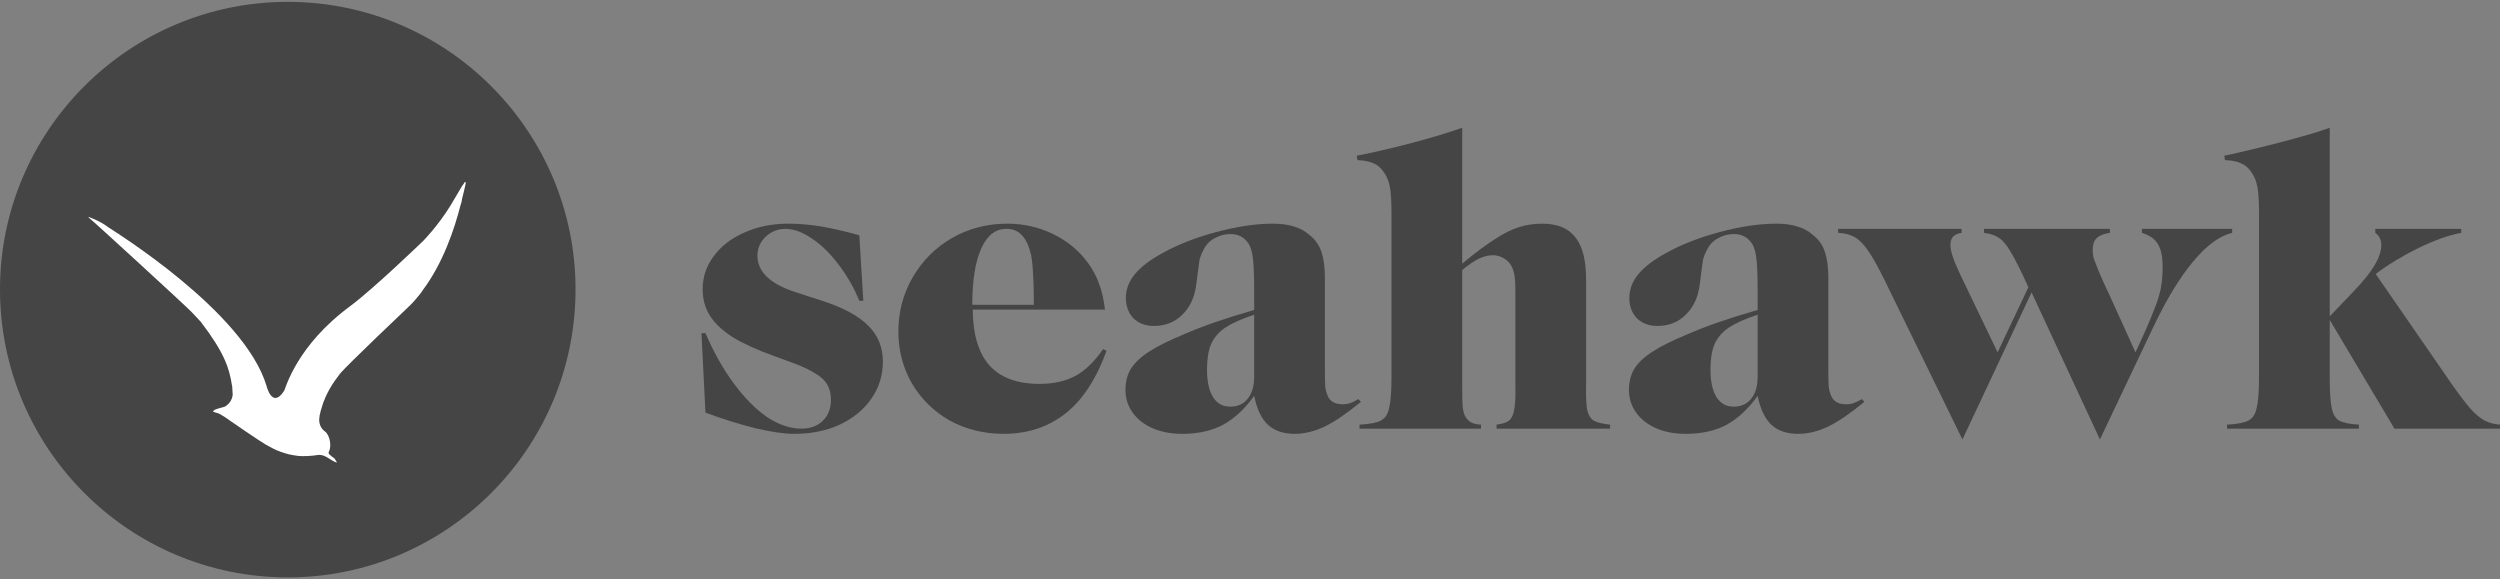
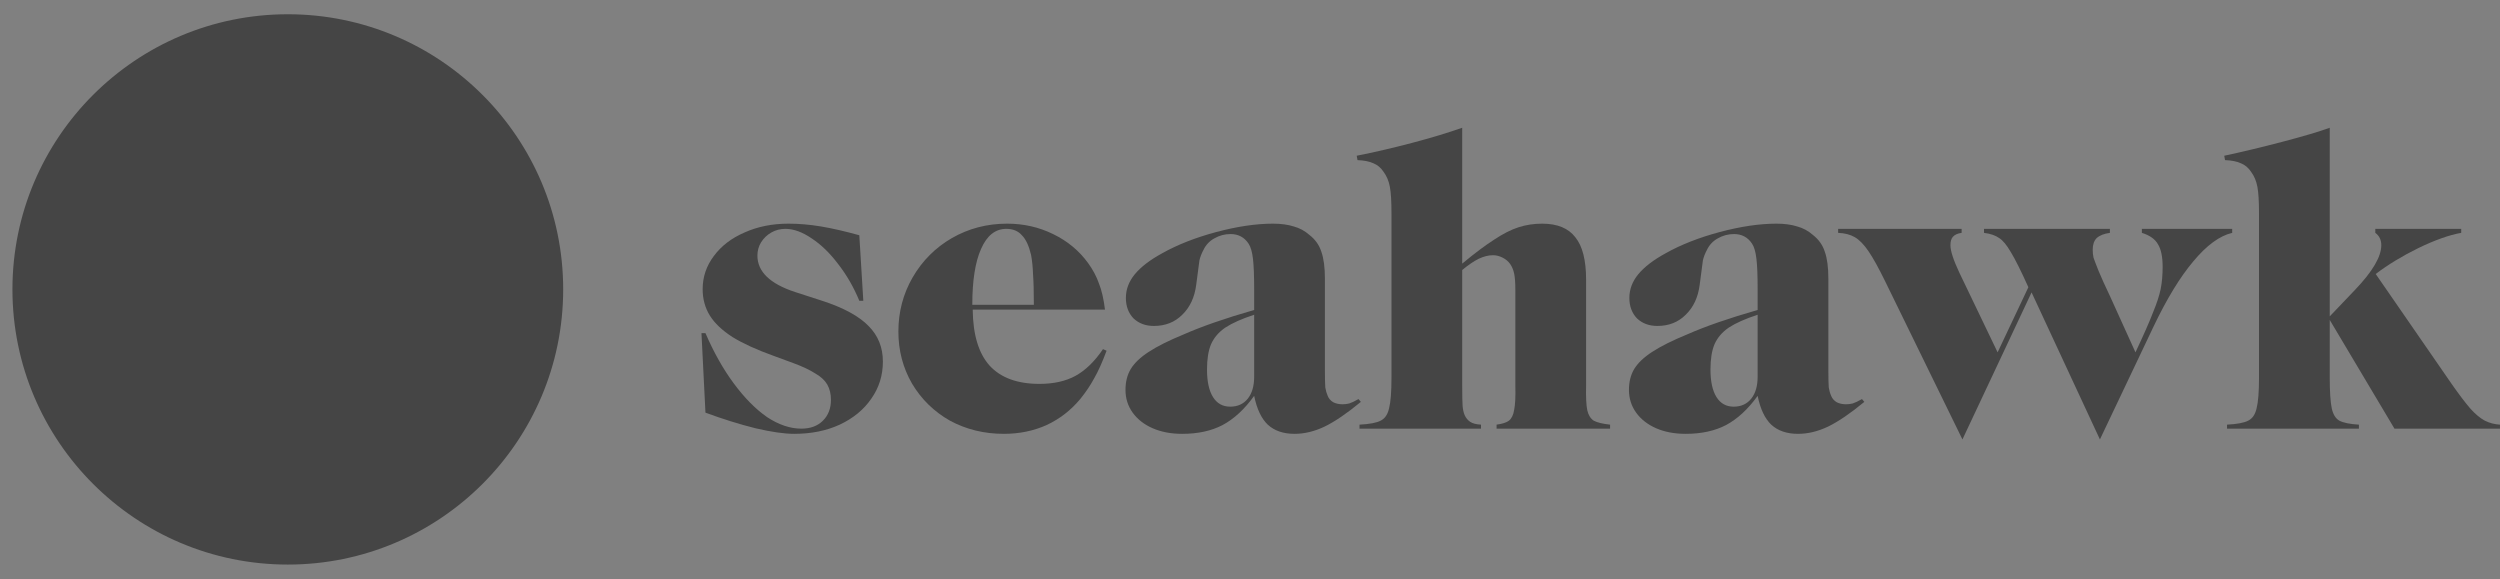
<svg xmlns="http://www.w3.org/2000/svg" width="164" height="38" viewBox="0 0 164 38" fill="none">
  <rect x="0" y="0" width="164" height="38" fill="#808080" stroke="none" />
  <g clip-path="url(#clip0_11574_32634)">
    <path d="M0.816 18.985C0.816 28.949 8.909 37.036 18.881 37.036C28.852 37.036 36.945 28.949 36.945 18.985C36.945 9.021 28.852 0.935 18.881 0.935C8.909 0.935 0.816 9.021 0.816 18.985Z" fill="#454545" />
-     <path d="M0.816 18.988C0.816 28.968 8.912 37.042 18.884 37.042C28.855 37.042 36.952 28.968 36.952 18.988C36.952 9.024 28.855 0.935 18.884 0.935C8.912 0.935 0.816 9.024 0.816 18.988Z" fill="#454545" />
-     <path d="M1.168 21.782C1.171 21.909 1.174 22.037 1.177 22.164C2.659 30.604 10.09 37.02 18.96 36.964C28.883 36.915 36.921 28.849 36.871 18.909C36.868 18.782 36.865 18.654 36.862 18.527C35.349 10.088 27.95 3.703 19.048 3.728C9.124 3.777 1.119 11.873 1.168 21.782Z" fill="#454545" />
-     <path d="M30.501 11.94C30.447 12.03 30.376 12.119 30.304 12.209C30.304 12.226 29.535 13.531 29.535 13.531C28.909 14.532 28.014 15.48 27.764 15.801C27.37 16.284 24.562 18.894 23.006 20.056C19.857 22.469 18.748 25.454 18.641 25.633C18.641 25.651 18.623 25.651 18.623 25.668C17.854 26.83 17.496 25.329 17.496 25.329C15.725 20.699 7.371 15.104 7.121 14.926L6.888 14.747C6.566 14.55 6.226 14.389 5.886 14.264C5.868 14.246 5.851 14.246 5.833 14.228C5.815 14.246 5.815 14.246 5.797 14.246C5.797 14.264 5.815 14.264 5.815 14.264C5.815 14.264 5.815 14.264 5.797 14.282H5.815C5.815 14.282 5.815 14.3 5.797 14.3H5.815C5.815 14.318 5.815 14.318 5.797 14.318H5.815V14.336C5.815 14.336 5.815 14.336 5.797 14.336C5.797 14.336 5.815 14.336 5.815 14.354C5.815 14.354 5.815 14.354 5.797 14.354L5.815 14.371C5.815 14.371 5.815 14.371 5.797 14.371C5.797 14.389 5.815 14.389 5.815 14.389C5.815 14.389 5.815 14.389 5.797 14.407H5.815C5.815 14.407 5.815 14.425 5.797 14.425H5.815C5.815 14.443 5.815 14.443 5.797 14.443H5.815V14.461C5.815 14.461 5.815 14.461 5.797 14.461C5.797 14.461 5.815 14.461 5.815 14.479C5.815 14.479 5.815 14.479 5.797 14.479L5.815 14.497C5.815 14.497 5.815 14.497 5.797 14.497C5.797 14.514 5.815 14.514 5.815 14.514C5.815 14.514 5.815 14.514 5.797 14.532H5.815C5.815 14.532 5.815 14.55 5.797 14.55H5.815C5.815 14.568 5.815 14.568 5.797 14.568H5.815V14.586C5.815 14.586 5.815 14.586 5.797 14.586C5.797 14.586 5.815 14.586 5.815 14.604C5.815 14.604 5.815 14.604 5.797 14.604L5.815 14.622C5.815 14.622 5.815 14.622 5.797 14.622C5.797 14.64 5.815 14.64 5.815 14.64C5.815 14.64 5.815 14.64 5.797 14.657H5.815C5.815 14.657 5.815 14.675 5.797 14.675H5.815C5.815 14.693 5.815 14.693 5.797 14.693H5.815V14.711C5.815 14.711 5.815 14.711 5.797 14.711L5.815 14.729C5.815 14.729 5.815 14.729 5.797 14.729L5.815 14.747C5.815 14.747 5.815 14.747 5.797 14.765H5.815C5.815 14.765 5.815 14.783 5.797 14.783H5.815C5.815 14.8 5.815 14.8 5.797 14.8H5.815C5.815 14.8 5.815 14.8 5.815 14.818C5.815 14.818 5.815 14.818 5.797 14.818H5.815C5.815 14.836 5.815 14.836 5.815 14.836C5.815 14.836 5.815 14.836 5.797 14.836L5.815 14.854C5.815 14.854 5.815 14.854 5.797 14.854C5.797 14.872 5.815 14.872 5.815 14.872C5.815 14.872 5.815 14.872 5.797 14.89H5.815C5.815 14.89 5.815 14.908 5.797 14.908H5.815C5.815 14.926 5.815 14.926 5.797 14.926H5.815V14.943C5.815 14.943 5.815 14.943 5.797 14.943C5.797 14.943 5.815 14.943 5.815 14.961C5.815 14.961 5.815 14.961 5.797 14.961L5.815 14.979C5.815 14.979 5.815 14.979 5.797 14.979C5.797 14.997 5.815 14.997 5.815 14.997C5.815 14.997 5.815 14.997 5.797 15.015H5.815C5.815 15.015 5.815 15.033 5.797 15.033H5.815C5.815 15.051 5.815 15.051 5.797 15.051H5.815V15.069C5.815 15.069 5.815 15.069 5.797 15.069C5.797 15.069 5.815 15.069 5.815 15.086C5.815 15.086 5.815 15.086 5.797 15.086L5.815 15.104C5.815 15.104 5.815 15.104 5.797 15.104C5.797 15.122 5.815 15.122 5.815 15.122C5.815 15.122 5.815 15.122 5.797 15.14H5.815C5.815 15.14 5.815 15.158 5.797 15.158H5.815C5.815 15.176 5.815 15.176 5.797 15.176H5.815V15.194C5.815 15.194 5.815 15.194 5.797 15.194C5.797 15.194 5.815 15.194 5.815 15.212C5.815 15.212 5.815 15.212 5.797 15.212L5.815 15.229C5.815 15.229 5.815 15.229 5.797 15.229C5.797 15.247 5.815 15.247 5.815 15.247C5.815 15.247 5.815 15.247 5.797 15.265H5.815C5.815 15.265 5.815 15.283 5.797 15.283H5.815C5.815 15.301 5.815 15.301 5.797 15.301H5.815C5.815 15.319 5.815 15.319 5.815 15.319C5.815 15.319 5.815 15.319 5.797 15.319L5.815 15.337C5.815 15.337 5.815 15.337 5.797 15.337L5.815 15.355C5.815 15.355 5.815 15.355 5.797 15.372H5.815C5.815 15.372 5.815 15.39 5.797 15.39H5.815C5.815 15.408 5.815 15.408 5.797 15.408H5.815C5.815 15.408 5.815 15.408 5.815 15.426C5.815 15.426 5.815 15.426 5.797 15.426C5.797 15.426 5.815 15.426 5.815 15.444C5.815 15.444 5.815 15.444 5.797 15.444L5.815 15.462C5.815 15.462 5.815 15.462 5.797 15.462C5.797 15.48 5.815 15.48 5.815 15.48C5.815 15.48 5.815 15.48 5.797 15.498H5.815C5.815 15.498 5.815 15.515 5.797 15.515H5.815C5.815 15.533 5.815 15.533 5.797 15.533H5.815V15.551C5.815 15.551 5.815 15.551 5.797 15.551C5.797 15.551 5.815 15.551 5.815 15.569C5.815 15.569 5.815 15.569 5.797 15.569L5.815 15.587C5.815 15.587 5.815 15.587 5.797 15.587C5.797 15.605 5.815 15.605 5.815 15.605C5.815 15.605 5.815 15.605 5.797 15.623H5.815C5.815 15.623 5.815 15.641 5.797 15.641H5.815C5.815 15.658 5.815 15.658 5.797 15.658H5.815V15.676C5.815 15.676 5.815 15.676 5.797 15.676C5.797 15.676 5.815 15.676 5.815 15.694C5.815 15.694 5.815 15.694 5.797 15.694L5.815 15.712C5.815 15.712 5.815 15.712 5.797 15.712C5.797 15.73 5.815 15.73 5.815 15.73C5.815 15.73 5.815 15.73 5.797 15.748H5.815C5.815 15.748 5.815 15.766 5.797 15.766H5.815C5.815 15.784 5.815 15.784 5.797 15.784H5.815V15.801C5.815 15.801 5.815 15.801 5.797 15.801C5.797 15.801 5.815 15.801 5.815 15.819C5.815 15.819 5.815 15.819 5.797 15.819L5.815 15.837C5.815 15.837 5.815 15.837 5.797 15.837C5.797 15.855 5.815 15.855 5.815 15.855C5.815 15.855 5.815 15.855 5.797 15.873H5.815C5.815 15.873 5.815 15.891 5.797 15.891H5.815C5.815 15.891 5.815 15.891 5.815 15.909C5.815 15.909 5.815 15.909 5.797 15.909H5.815C5.815 15.927 5.815 15.927 5.815 15.927C5.815 15.927 5.815 15.927 5.797 15.927L5.815 15.944C5.815 15.944 5.815 15.944 5.797 15.944L5.815 15.962C5.815 15.962 5.815 15.962 5.797 15.98H5.815C5.815 15.98 5.815 15.998 5.797 15.998H5.815C5.815 16.016 5.815 16.016 5.797 16.016H5.815C5.815 16.016 5.815 16.016 5.815 16.034C5.815 16.034 5.815 16.034 5.797 16.034C5.797 16.034 5.815 16.034 5.815 16.052C5.815 16.052 5.815 16.052 5.797 16.052L5.815 16.07C5.815 16.07 5.815 16.07 5.797 16.07C5.797 16.087 5.815 16.087 5.815 16.087C5.815 16.087 5.815 16.087 5.797 16.105H5.815C5.815 16.105 5.815 16.123 5.797 16.123H5.815C5.815 16.141 5.815 16.141 5.797 16.141H5.815V16.159C5.815 16.159 5.815 16.159 5.797 16.159C5.797 16.159 5.815 16.159 5.815 16.177C5.815 16.177 5.815 16.177 5.797 16.177L5.815 16.195C5.815 16.195 5.815 16.195 5.797 16.195C5.797 16.213 5.815 16.213 5.815 16.213C5.815 16.213 5.815 16.213 5.797 16.23H5.815C5.815 16.23 5.815 16.248 5.797 16.248H5.815C5.815 16.266 5.815 16.266 5.797 16.266H5.815V16.284C5.815 16.284 5.815 16.284 5.797 16.284C5.797 16.284 5.815 16.284 5.815 16.302C5.815 16.302 5.815 16.302 5.797 16.302L5.815 16.32C5.815 16.32 5.815 16.32 5.797 16.32C5.797 16.338 5.815 16.338 5.815 16.338C5.815 16.338 5.815 16.338 5.797 16.356H5.815C5.815 16.356 5.815 16.373 5.797 16.373H5.815C6.029 16.534 12.165 22.165 12.577 22.594C12.773 22.808 12.97 23.005 13.167 23.237C14.294 24.703 14.777 25.633 15.009 26.455C14.938 26.544 14.848 26.616 14.759 26.669C14.634 26.723 14.509 26.741 14.401 26.777C14.294 26.812 14.187 26.848 14.079 26.884L13.972 26.991C13.972 26.991 13.972 26.991 13.972 27.009V27.027V27.045C13.972 27.063 13.972 27.063 13.972 27.063C13.972 27.063 13.972 27.063 13.972 27.081C13.972 27.081 13.972 27.081 13.972 27.098C13.972 27.098 13.972 27.098 13.972 27.116V27.134V27.152C13.972 27.17 13.972 27.17 13.972 27.17C13.972 27.188 13.972 27.188 13.972 27.188C13.972 27.206 13.972 27.206 13.972 27.206C13.972 27.206 13.972 27.206 13.972 27.224C13.972 27.224 13.972 27.224 13.972 27.241V27.259V27.277C13.972 27.295 13.972 27.295 13.972 27.295C13.972 27.313 13.972 27.313 13.972 27.313V27.331C13.972 27.331 13.972 27.331 13.972 27.349C13.972 27.349 13.972 27.349 13.972 27.367V27.384V27.402C13.972 27.42 13.972 27.42 13.972 27.42C13.972 27.438 13.972 27.438 13.972 27.438V27.456C13.972 27.456 13.972 27.456 13.972 27.474C13.972 27.474 13.972 27.474 13.972 27.492V27.51V27.527C13.972 27.545 13.972 27.545 13.972 27.545C13.972 27.563 13.972 27.563 13.972 27.563V27.581C13.972 27.581 13.972 27.581 13.972 27.599C13.972 27.599 13.972 27.599 13.972 27.617V27.635V27.653C13.972 27.67 13.972 27.67 13.972 27.67C13.972 27.67 13.972 27.67 13.972 27.688C13.972 27.688 13.972 27.688 13.972 27.706C13.972 27.706 13.972 27.706 13.972 27.724V27.742V27.76C13.972 27.778 13.972 27.778 13.972 27.778C13.972 27.796 13.972 27.796 13.972 27.796C13.972 27.813 13.972 27.813 13.972 27.813C13.972 27.813 13.972 27.813 13.972 27.831C13.972 27.831 13.972 27.831 13.972 27.849V27.867V27.885C13.972 27.903 13.972 27.903 13.972 27.903C13.972 27.921 13.972 27.921 13.972 27.921V27.939C13.972 27.939 13.972 27.939 13.972 27.956C13.972 27.956 13.972 27.956 13.972 27.974V27.992V28.01C13.972 28.028 13.972 28.028 13.972 28.028C13.972 28.046 13.972 28.046 13.972 28.046V28.064C13.972 28.064 13.972 28.064 13.972 28.082C13.972 28.082 13.972 28.082 13.972 28.099V28.117V28.135C13.972 28.153 13.972 28.153 13.972 28.153C13.972 28.171 13.972 28.171 13.972 28.171V28.189C13.972 28.189 13.972 28.189 13.972 28.207C13.972 28.207 13.972 28.207 13.972 28.225V28.242V28.26C13.972 28.278 13.972 28.278 13.972 28.278V28.296C13.972 28.296 13.972 28.296 13.972 28.314C13.972 28.314 13.972 28.314 13.972 28.332V28.35V28.368C13.972 28.385 13.972 28.385 13.972 28.385C13.972 28.403 13.972 28.403 13.972 28.403C13.972 28.403 13.972 28.403 13.972 28.421C13.972 28.421 13.972 28.421 13.972 28.439C13.972 28.439 13.972 28.439 13.972 28.457V28.475V28.493C13.972 28.511 13.972 28.511 13.972 28.511C13.972 28.528 13.972 28.528 13.972 28.528V28.546C13.972 28.546 13.972 28.546 13.972 28.564C13.972 28.564 13.972 28.564 13.972 28.582V28.6V28.618C13.972 28.636 13.972 28.636 13.972 28.636C13.972 28.654 13.972 28.654 13.972 28.654C13.972 28.671 13.972 28.671 13.972 28.671C13.972 28.671 13.972 28.671 13.972 28.689C13.972 28.689 13.972 28.689 13.972 28.707V28.725V28.743C13.972 28.761 13.972 28.761 13.972 28.761C13.972 28.761 13.972 28.761 13.972 28.779C13.972 28.797 13.972 28.797 13.972 28.797C13.972 28.797 13.972 28.797 13.972 28.814C13.972 28.814 13.972 28.814 13.972 28.832V28.85V28.868C13.972 28.886 13.972 28.886 13.972 28.886V28.904C13.972 28.904 13.972 28.904 13.972 28.922C13.972 28.922 13.972 28.922 13.972 28.94V28.957V28.975C13.972 28.993 13.972 28.993 13.972 28.993C13.972 29.011 13.972 29.011 13.972 29.011V29.029C13.972 29.029 13.972 29.029 13.972 29.047C13.972 29.047 13.972 29.047 13.972 29.065V29.083V29.1C13.972 29.118 13.972 29.118 13.972 29.118C13.99 29.118 13.99 29.136 14.008 29.136C14.043 29.136 14.079 29.154 14.115 29.172C14.151 29.19 14.187 29.19 14.204 29.208C14.455 29.243 15.063 29.69 15.063 29.69C15.081 29.708 17.12 31.12 17.46 31.299C17.782 31.46 18.05 31.621 18.39 31.746C18.855 31.907 19.052 31.96 19.535 32.032C19.839 32.068 20.483 32.032 20.805 31.978C21.27 31.889 21.592 32.246 21.968 32.425C22.004 32.443 22.04 32.443 22.093 32.461V32.443V32.425C22.093 32.407 22.093 32.407 22.093 32.407C22.093 32.389 22.093 32.389 22.093 32.371C22.093 32.371 22.093 32.371 22.093 32.354V32.336V32.318V32.3C22.093 32.282 22.093 32.282 22.093 32.264C22.093 32.282 22.093 32.282 22.093 32.282C22.093 32.264 22.093 32.264 22.093 32.246C22.093 32.246 22.093 32.246 22.093 32.228V32.211V32.193C22.093 32.175 22.093 32.175 22.093 32.175C22.093 32.157 22.093 32.157 22.093 32.139V32.157C22.093 32.139 22.093 32.139 22.093 32.121C22.093 32.121 22.093 32.121 22.093 32.103V32.086V32.068C22.093 32.05 22.093 32.05 22.093 32.05C22.093 32.032 22.093 32.032 22.093 32.014C22.093 32.014 22.093 32.014 22.093 31.996V31.978V31.96V31.942C22.093 31.925 22.093 31.925 22.093 31.925C22.093 31.907 22.093 31.907 22.093 31.889C22.093 31.889 22.093 31.889 22.093 31.871V31.853V31.835V31.817C22.093 31.799 22.093 31.799 22.093 31.799C22.093 31.782 22.093 31.782 22.093 31.764C22.093 31.764 22.093 31.764 22.093 31.746V31.728V31.71V31.692C22.093 31.674 22.093 31.674 22.093 31.657C22.093 31.674 22.093 31.674 22.093 31.674C22.093 31.657 22.093 31.657 22.093 31.639C22.093 31.639 22.093 31.639 22.093 31.621V31.603V31.585C22.093 31.567 22.093 31.567 22.093 31.567C22.093 31.549 22.093 31.549 22.093 31.531V31.549C22.093 31.531 22.093 31.531 22.093 31.514C22.093 31.514 22.093 31.514 22.093 31.496V31.478V31.46C22.093 31.442 22.093 31.442 22.093 31.442C22.093 31.424 22.093 31.424 22.093 31.406C22.093 31.406 22.093 31.406 22.093 31.388V31.37V31.353V31.335C22.093 31.317 22.093 31.317 22.093 31.317C22.093 31.299 22.093 31.299 22.093 31.281C22.093 31.281 22.093 31.281 22.093 31.263V31.245V31.227V31.21C22.093 31.192 22.093 31.192 22.093 31.192C22.093 31.174 22.093 31.174 22.093 31.156C22.093 31.156 22.093 31.156 22.093 31.138V31.12V31.102V31.084C22.093 31.067 22.093 31.067 22.093 31.049C22.093 31.067 22.093 31.067 22.093 31.067C22.093 31.049 22.093 31.049 22.093 31.031C22.093 31.031 22.093 31.031 22.093 31.013V30.995V30.977C22.093 30.959 22.093 30.959 22.093 30.959C22.093 30.942 22.093 30.942 22.093 30.924C22.093 30.924 22.093 30.924 22.093 30.942C22.093 30.924 22.093 30.924 22.093 30.906C22.093 30.906 22.093 30.906 22.093 30.888V30.87V30.852C22.093 30.834 22.093 30.834 22.093 30.834C22.093 30.816 22.093 30.816 22.093 30.799C22.093 30.799 22.093 30.799 22.093 30.781V30.763V30.745V30.727C22.093 30.709 22.093 30.709 22.093 30.709C22.093 30.691 22.093 30.691 22.093 30.673C22.093 30.673 22.093 30.673 22.093 30.655V30.638V30.62V30.602C22.093 30.584 22.093 30.584 22.093 30.584C22.093 30.566 22.093 30.566 22.093 30.548C22.093 30.548 22.093 30.548 22.093 30.53V30.512V30.495V30.477C22.093 30.459 22.093 30.459 22.093 30.441V30.459C22.093 30.441 22.093 30.441 22.093 30.423C22.093 30.423 22.093 30.423 22.093 30.405V30.387V30.369C22.093 30.352 22.093 30.352 22.093 30.352C22.075 30.334 22.075 30.298 22.075 30.28C22.04 30.227 21.986 30.155 21.95 30.084C21.861 30.012 21.753 29.941 21.664 29.869C21.664 29.851 21.664 29.851 21.664 29.851C21.664 29.833 21.664 29.833 21.664 29.833C21.664 29.815 21.664 29.815 21.664 29.798C21.664 29.798 21.664 29.798 21.664 29.78C21.664 29.78 21.664 29.78 21.664 29.762V29.744V29.726C21.664 29.708 21.664 29.708 21.664 29.708C21.664 29.69 21.664 29.69 21.664 29.672C21.664 29.672 21.664 29.672 21.664 29.655V29.637V29.619V29.601C21.664 29.583 21.664 29.583 21.664 29.583C21.664 29.565 21.664 29.565 21.664 29.547C21.664 29.547 21.664 29.547 21.664 29.529V29.512V29.494C21.664 29.476 21.664 29.476 21.664 29.476C21.664 29.458 21.664 29.458 21.664 29.458C21.664 29.44 21.664 29.44 21.664 29.422C21.664 29.422 21.664 29.422 21.664 29.404V29.386V29.369C21.664 29.351 21.664 29.351 21.664 29.351C21.664 29.333 21.664 29.333 21.664 29.315C21.664 29.315 21.664 29.315 21.664 29.297C21.664 29.297 21.664 29.297 21.664 29.279V29.261V29.243C21.664 29.226 21.664 29.226 21.664 29.226C21.664 29.208 21.664 29.208 21.664 29.19C21.664 29.19 21.664 29.19 21.664 29.172C21.664 29.172 21.664 29.172 21.664 29.154V29.136C21.646 28.797 21.521 28.439 21.306 28.296V28.278C21.324 28.26 21.324 28.242 21.342 28.207C21.503 27.849 21.7 27.474 21.95 27.116C22.058 26.955 22.183 26.812 22.29 26.652C22.684 26.151 26.78 22.272 26.834 22.218C27.102 21.968 27.335 21.682 27.567 21.396C27.621 21.325 27.674 21.235 27.728 21.146C29.07 19.377 29.821 17.124 30.197 15.605C30.215 15.569 30.215 15.551 30.233 15.515C30.25 15.462 30.268 15.408 30.286 15.355C30.286 15.337 30.286 15.301 30.286 15.283C30.286 15.283 30.304 15.265 30.304 15.247C30.304 15.212 30.304 15.176 30.322 15.14C30.411 14.818 30.483 14.497 30.555 14.175C30.555 14.157 30.555 14.121 30.555 14.103V14.085V14.068V14.05V14.032V14.014V13.996V13.978C30.555 13.96 30.555 13.96 30.555 13.96C30.555 13.96 30.555 13.96 30.555 13.942V13.925C30.555 13.907 30.555 13.907 30.555 13.907C30.555 13.907 30.555 13.907 30.555 13.889V13.871V13.853V13.835C30.555 13.835 30.555 13.835 30.555 13.817V13.799C30.555 13.782 30.555 13.782 30.555 13.782C30.555 13.764 30.555 13.764 30.555 13.764V13.746C30.555 13.728 30.555 13.728 30.555 13.728C30.555 13.71 30.555 13.71 30.555 13.71V13.692V13.674V13.656V13.639V13.621V13.603V13.585V13.567V13.549V13.531V13.513V13.496V13.478V13.46V13.442V13.424C30.555 13.406 30.555 13.406 30.555 13.406V13.388V13.37C30.555 13.353 30.555 13.353 30.555 13.353V13.335V13.317V13.299C30.555 13.299 30.555 13.299 30.555 13.281V13.263V13.245V13.227V13.21V13.192C30.555 13.174 30.555 13.174 30.555 13.174C30.555 13.156 30.555 13.156 30.555 13.156V13.138V13.12C30.555 13.102 30.555 13.102 30.555 13.102V13.084V13.067C30.555 13.049 30.555 13.049 30.555 13.049C30.555 13.049 30.555 13.049 30.555 13.031V13.013V12.995V12.977V12.959V12.941C30.555 12.924 30.555 12.924 30.555 12.924C30.555 12.924 30.555 12.924 30.555 12.906V12.888V12.87V12.852V12.834V12.816C30.555 12.798 30.555 12.798 30.555 12.798V12.781V12.763C30.555 12.763 30.555 12.763 30.555 12.745V12.727V12.709V12.691V12.673C30.555 12.673 30.555 12.673 30.555 12.655C30.555 12.638 30.555 12.638 30.555 12.638V12.62C30.555 12.62 30.555 12.62 30.555 12.602V12.584V12.566C30.555 12.548 30.555 12.548 30.555 12.548V12.53V12.512C30.555 12.512 30.555 12.512 30.555 12.495C30.555 12.495 30.555 12.495 30.555 12.477V12.459V12.441C30.555 12.441 30.555 12.441 30.555 12.423V12.405V12.387V12.369V12.352V12.334V12.316V12.298V12.28C30.555 12.262 30.555 12.262 30.555 12.262C30.555 12.262 30.555 12.262 30.555 12.244V12.226C30.555 12.209 30.555 12.209 30.555 12.209V12.191V12.173V12.155C30.555 12.155 30.555 12.155 30.555 12.137C30.555 12.137 30.555 12.137 30.555 12.119V12.101V12.083V12.066C30.555 12.066 30.555 12.066 30.555 12.048C30.555 12.03 30.555 12.03 30.555 12.03C30.555 12.012 30.555 12.012 30.555 12.012V11.994C30.537 11.976 30.537 11.94 30.555 11.976L30.537 11.958C30.537 11.958 30.537 11.94 30.519 11.94H30.501Z" fill="#454545" />
-     <path d="M30.526 11.943C30.517 11.94 30.508 11.937 30.499 11.936C30.497 11.935 30.494 11.936 30.492 11.936C30.44 12.034 30.373 12.123 30.307 12.211C30.302 12.22 29.529 13.523 29.529 13.523C28.701 14.854 27.764 15.801 27.764 15.801C27.764 15.801 24.559 18.897 23 20.062C19.458 22.662 18.739 25.456 18.644 25.631C18.637 25.64 18.629 25.649 18.623 25.66C17.849 26.837 17.486 25.321 17.486 25.321C16.018 20.404 7.371 15.1 7.124 14.921C7.057 14.873 6.989 14.826 6.922 14.779C6.909 14.771 6.897 14.762 6.884 14.753C6.566 14.543 6.233 14.396 5.879 14.255C5.861 14.248 5.843 14.24 5.826 14.231C5.818 14.238 5.809 14.245 5.801 14.252C5.803 14.254 5.805 14.258 5.808 14.26C6.031 14.423 12.161 20.041 12.569 20.469C12.772 20.681 12.973 20.894 13.171 21.111C14.729 23.147 15.042 24.159 15.215 25.273C15.222 25.303 15.227 25.331 15.233 25.36C15.245 25.539 15.255 25.718 15.265 25.898C15.216 26.293 14.993 26.531 14.753 26.675C14.637 26.715 14.515 26.743 14.396 26.776C14.288 26.805 14.183 26.844 14.08 26.884C14.079 26.885 14.079 26.885 14.078 26.885C14.072 26.891 14.066 26.898 14.061 26.901C14.03 26.928 14 26.957 13.971 26.985C13.971 26.986 13.971 26.986 13.971 26.987C13.97 26.992 13.972 26.999 13.973 27.006C13.983 27.008 13.993 27.009 14.003 27.012C14.043 27.024 14.082 27.039 14.119 27.057C14.149 27.065 14.178 27.072 14.208 27.081C14.452 27.12 15.058 27.575 15.058 27.575C15.079 27.593 17.122 28.997 17.455 29.177C17.773 29.348 18.041 29.51 18.381 29.628C18.854 29.792 19.05 29.838 19.542 29.906C19.831 29.946 20.49 29.911 20.796 29.854C21.273 29.765 21.585 30.125 21.965 30.298C22.005 30.316 22.046 30.329 22.087 30.345C22.083 30.326 22.08 30.305 22.078 30.285C22.031 30.219 21.988 30.151 21.946 30.082C21.831 29.989 21.708 29.905 21.599 29.806C21.563 29.774 21.545 29.672 21.569 29.632C21.777 29.281 21.633 28.52 21.308 28.297C21.019 28.099 20.887 27.699 20.957 27.364C20.957 27.328 20.96 27.291 20.967 27.255C21.012 27.048 21.063 26.841 21.134 26.642C21.135 26.637 21.135 26.632 21.137 26.627C21.183 26.467 21.239 26.306 21.313 26.156C21.32 26.136 21.326 26.116 21.332 26.096C21.496 25.722 21.702 25.359 21.948 24.999C22.06 24.845 22.174 24.692 22.286 24.538C22.683 24.028 26.78 20.145 26.825 20.103C27.093 19.851 27.331 19.567 27.562 19.28C27.625 19.203 27.68 19.119 27.734 19.034C29.07 17.249 29.817 15.009 30.203 13.484C30.212 13.457 30.222 13.43 30.231 13.403C30.249 13.348 30.264 13.293 30.279 13.237C30.28 13.211 30.284 13.185 30.291 13.159C30.291 13.158 30.296 13.147 30.302 13.133C30.3 13.1 30.303 13.066 30.314 13.028C30.405 12.707 30.474 12.38 30.546 12.054C30.547 12.033 30.547 12.011 30.548 11.99C30.538 11.966 30.527 11.941 30.548 11.98C30.548 11.979 30.548 11.979 30.548 11.978C30.544 11.97 30.541 11.962 30.539 11.956C30.535 11.951 30.53 11.947 30.526 11.943Z" fill="white" />
-     <path d="M18.878 0.122C8.451 0.122 0 8.595 0 18.985C0 29.405 8.451 37.877 18.878 37.877C29.305 37.877 37.755 29.405 37.755 18.985C37.755 8.595 29.305 0.122 18.878 0.122ZM1.633 18.985C1.633 9.482 9.367 1.782 18.878 1.782C28.388 1.782 36.123 9.482 36.123 18.985C36.123 28.489 28.388 36.217 18.878 36.217C9.367 36.217 1.633 28.489 1.633 18.985Z" fill="#454545" />
    <path d="M52.098 28.46C51.451 28.46 50.603 28.337 49.555 28.093C48.506 27.831 47.414 27.49 46.278 27.07L46.016 21.854H46.278C46.82 23.112 47.44 24.213 48.139 25.157C48.838 26.1 49.563 26.834 50.315 27.359C51.084 27.865 51.836 28.119 52.569 28.119C53.164 28.119 53.636 27.944 53.985 27.595C54.335 27.245 54.51 26.791 54.51 26.232C54.51 25.847 54.431 25.515 54.274 25.235C54.116 24.956 53.854 24.711 53.487 24.502C53.138 24.274 52.657 24.047 52.045 23.82L50.761 23.348C49.642 22.946 48.742 22.536 48.06 22.116C47.379 21.679 46.881 21.207 46.566 20.701C46.252 20.194 46.094 19.617 46.094 18.971C46.094 18.167 46.339 17.442 46.828 16.795C47.318 16.131 47.991 15.616 48.847 15.249C49.703 14.864 50.664 14.672 51.731 14.672C52.412 14.672 53.12 14.733 53.854 14.855C54.588 14.978 55.427 15.17 56.371 15.432L56.633 19.731H56.371C56.004 18.84 55.541 18.036 54.981 17.319C54.44 16.603 53.863 16.044 53.251 15.642C52.639 15.222 52.063 15.013 51.521 15.013C51.189 15.013 50.883 15.091 50.603 15.249C50.324 15.406 50.096 15.624 49.922 15.904C49.764 16.166 49.686 16.454 49.686 16.769C49.686 17.817 50.507 18.613 52.15 19.154L53.933 19.731C55.331 20.185 56.345 20.736 56.974 21.382C57.603 22.011 57.917 22.789 57.917 23.715C57.917 24.624 57.664 25.436 57.157 26.153C56.668 26.869 55.977 27.437 55.086 27.857C54.212 28.259 53.216 28.46 52.098 28.46Z" fill="#454545" />
    <path d="M65.855 28.46C64.561 28.46 63.382 28.171 62.315 27.595C61.267 27 60.437 26.188 59.825 25.157C59.231 24.126 58.934 22.99 58.934 21.749C58.934 20.456 59.248 19.268 59.877 18.184C60.507 17.101 61.363 16.245 62.447 15.616C63.547 14.986 64.754 14.672 66.064 14.672C67.148 14.672 68.153 14.899 69.079 15.354C70.023 15.808 70.792 16.446 71.386 17.267C71.701 17.704 71.937 18.149 72.094 18.604C72.269 19.041 72.4 19.608 72.487 20.308H63.81C63.827 21.95 64.194 23.173 64.911 23.977C65.645 24.781 66.737 25.183 68.188 25.183C69.114 25.183 69.9 25.008 70.547 24.659C71.211 24.292 71.814 23.706 72.356 22.903L72.592 23.007C72.312 23.759 72.041 24.362 71.779 24.816C71.535 25.27 71.229 25.725 70.862 26.179C70.25 26.913 69.516 27.481 68.66 27.883C67.803 28.267 66.868 28.46 65.855 28.46ZM67.821 19.993C67.821 19.137 67.803 18.473 67.768 18.001C67.751 17.512 67.707 17.084 67.637 16.716C67.497 16.122 67.296 15.694 67.034 15.432C66.79 15.152 66.449 15.013 66.012 15.013C65.295 15.013 64.745 15.45 64.36 16.323C63.976 17.18 63.783 18.403 63.783 19.993H67.821Z" fill="#454545" />
    <path d="M77.555 28.46C76.821 28.46 76.174 28.337 75.615 28.093C75.055 27.848 74.618 27.507 74.304 27.07C73.989 26.633 73.832 26.135 73.832 25.576C73.832 25.052 73.946 24.598 74.173 24.213C74.418 23.811 74.811 23.436 75.353 23.086C75.912 22.719 76.681 22.335 77.659 21.933C78.848 21.409 80.386 20.875 82.273 20.334V18.971C82.273 18.079 82.247 17.416 82.195 16.979C82.142 16.524 82.046 16.192 81.906 15.983C81.627 15.563 81.234 15.354 80.727 15.354C80.342 15.354 79.984 15.45 79.652 15.642C79.337 15.817 79.101 16.07 78.944 16.402C78.822 16.629 78.734 16.856 78.682 17.084C78.647 17.311 78.577 17.844 78.472 18.682C78.367 19.504 78.061 20.159 77.555 20.648C77.065 21.138 76.445 21.382 75.693 21.382C75.151 21.382 74.706 21.216 74.356 20.884C74.024 20.535 73.858 20.089 73.858 19.547C73.858 18.988 74.05 18.473 74.435 18.001C74.837 17.512 75.44 17.049 76.244 16.612C77.24 16.052 78.42 15.589 79.783 15.222C81.164 14.855 82.404 14.672 83.506 14.672C84.03 14.672 84.484 14.733 84.869 14.855C85.253 14.96 85.594 15.144 85.891 15.406C86.276 15.703 86.538 16.07 86.678 16.507C86.835 16.944 86.914 17.538 86.914 18.289V24.318C86.914 24.825 86.922 25.192 86.94 25.419C86.975 25.629 87.027 25.812 87.097 25.969C87.167 26.144 87.289 26.284 87.464 26.389C87.639 26.476 87.84 26.52 88.067 26.52C88.224 26.52 88.373 26.502 88.513 26.467C88.67 26.415 88.871 26.319 89.116 26.179L89.273 26.363C88.364 27.114 87.569 27.656 86.887 27.988C86.223 28.302 85.568 28.46 84.921 28.46C84.187 28.46 83.602 28.259 83.165 27.857C82.745 27.455 82.448 26.826 82.273 25.969C81.644 26.843 80.954 27.481 80.202 27.883C79.468 28.267 78.586 28.46 77.555 28.46ZM80.7 26.677C81.19 26.677 81.574 26.502 81.854 26.153C82.134 25.803 82.273 25.323 82.273 24.711V20.648C81.469 20.91 80.84 21.19 80.386 21.487C79.949 21.784 79.634 22.151 79.442 22.588C79.267 23.007 79.18 23.558 79.18 24.239C79.18 25.026 79.311 25.629 79.573 26.048C79.835 26.467 80.211 26.677 80.7 26.677Z" fill="#454545" />
    <path d="M89.183 27.857C89.848 27.822 90.311 27.734 90.573 27.594C90.853 27.454 91.036 27.184 91.123 26.782C91.228 26.38 91.281 25.707 91.281 24.764V13.99C91.281 13.204 91.246 12.627 91.176 12.26C91.106 11.876 90.966 11.544 90.757 11.264C90.582 11.002 90.363 10.819 90.101 10.714C89.839 10.591 89.489 10.521 89.052 10.504L89 10.216C90.153 9.989 91.359 9.709 92.618 9.377C93.876 9.045 94.977 8.713 95.921 8.381V17.293C96.742 16.611 97.441 16.087 98.018 15.72C98.595 15.336 99.128 15.065 99.617 14.908C100.107 14.75 100.622 14.672 101.164 14.672C102.16 14.672 102.885 14.969 103.34 15.563C103.812 16.14 104.048 17.066 104.048 18.341V25.288C104.03 26.039 104.057 26.581 104.126 26.913C104.196 27.227 104.336 27.454 104.546 27.594C104.773 27.717 105.131 27.804 105.621 27.857V28.119H98.175V27.857C98.56 27.804 98.831 27.717 98.988 27.594C99.163 27.454 99.276 27.219 99.329 26.887C99.399 26.555 99.425 26.022 99.407 25.288V19.023C99.407 18.551 99.381 18.193 99.329 17.948C99.276 17.704 99.189 17.494 99.067 17.319C98.944 17.145 98.778 17.005 98.569 16.9C98.359 16.795 98.149 16.742 97.939 16.742C97.642 16.742 97.328 16.821 96.996 16.979C96.681 17.136 96.323 17.38 95.921 17.712V25.288C95.921 25.952 95.93 26.397 95.947 26.625C95.965 26.852 96.008 27.053 96.078 27.227C96.165 27.42 96.288 27.568 96.445 27.673C96.603 27.778 96.838 27.839 97.153 27.857V28.119H89.183V27.857Z" fill="#454545" />
    <path d="M110.582 28.46C109.848 28.46 109.201 28.337 108.642 28.093C108.083 27.848 107.646 27.507 107.331 27.07C107.017 26.633 106.859 26.135 106.859 25.576C106.859 25.052 106.973 24.598 107.2 24.213C107.445 23.811 107.838 23.436 108.38 23.086C108.939 22.719 109.708 22.335 110.687 21.933C111.875 21.409 113.413 20.875 115.301 20.334V18.971C115.301 18.079 115.275 17.416 115.222 16.979C115.17 16.524 115.074 16.192 114.934 15.983C114.654 15.563 114.261 15.354 113.754 15.354C113.37 15.354 113.011 15.45 112.679 15.642C112.365 15.817 112.129 16.07 111.971 16.402C111.849 16.629 111.762 16.856 111.709 17.084C111.674 17.311 111.604 17.844 111.5 18.682C111.395 19.504 111.089 20.159 110.582 20.648C110.093 21.138 109.472 21.382 108.721 21.382C108.179 21.382 107.733 21.216 107.384 20.884C107.052 20.535 106.886 20.089 106.886 19.547C106.886 18.988 107.078 18.473 107.462 18.001C107.864 17.512 108.467 17.049 109.271 16.612C110.267 16.052 111.447 15.589 112.81 15.222C114.191 14.855 115.432 14.672 116.533 14.672C117.057 14.672 117.512 14.733 117.896 14.855C118.281 14.96 118.622 15.144 118.919 15.406C119.302 15.703 119.566 16.07 119.705 16.507C119.863 16.944 119.941 17.538 119.941 18.289V24.318C119.941 24.825 119.95 25.192 119.967 25.419C120.002 25.629 120.054 25.812 120.125 25.969C120.194 26.144 120.317 26.284 120.492 26.389C120.666 26.476 120.867 26.52 121.095 26.52C121.252 26.52 121.4 26.502 121.541 26.467C121.698 26.415 121.898 26.319 122.144 26.179L122.301 26.363C121.392 27.114 120.597 27.656 119.915 27.988C119.251 28.302 118.596 28.46 117.949 28.46C117.214 28.46 116.629 28.259 116.192 27.857C115.773 27.455 115.476 26.826 115.301 25.969C114.672 26.843 113.981 27.481 113.23 27.883C112.496 28.267 111.613 28.46 110.582 28.46ZM113.728 26.677C114.217 26.677 114.602 26.502 114.881 26.153C115.161 25.803 115.301 25.323 115.301 24.711V20.648C114.497 20.91 113.868 21.19 113.413 21.487C112.976 21.784 112.662 22.151 112.47 22.588C112.295 23.007 112.207 23.558 112.207 24.239C112.207 25.026 112.339 25.629 112.601 26.048C112.863 26.467 113.238 26.677 113.728 26.677Z" fill="#454545" />
    <path d="M123.65 18.421C123.231 17.565 122.872 16.918 122.575 16.482C122.277 16.045 121.98 15.739 121.684 15.564C121.387 15.389 121.02 15.293 120.582 15.276V15.014H128.683V15.276C128.421 15.311 128.229 15.398 128.106 15.538C128.001 15.66 127.949 15.844 127.949 16.088C127.949 16.455 128.141 17.049 128.526 17.871L131.043 23.113L133.061 18.841C132.572 17.757 132.187 16.988 131.907 16.534C131.646 16.08 131.392 15.774 131.148 15.617C130.902 15.442 130.571 15.328 130.151 15.276V15.014H138.41V15.276C138.025 15.328 137.736 15.442 137.544 15.617C137.369 15.791 137.282 16.045 137.282 16.377C137.282 16.569 137.299 16.744 137.335 16.901C137.387 17.058 137.5 17.355 137.675 17.792C137.849 18.212 138.095 18.753 138.41 19.417L140.087 23.113C140.629 21.96 141.014 21.086 141.24 20.492C141.486 19.898 141.651 19.391 141.738 18.972C141.825 18.535 141.869 18.046 141.869 17.504C141.869 16.84 141.765 16.342 141.555 16.01C141.363 15.678 141.014 15.433 140.506 15.276V15.014H146.432V15.276C145.609 15.468 144.762 16.088 143.888 17.137C143.015 18.168 142.14 19.601 141.266 21.436L137.754 28.827L133.271 19.181L128.736 28.827L123.65 18.421Z" fill="#454545" />
    <path d="M146.093 27.857C146.757 27.822 147.221 27.734 147.483 27.594C147.763 27.454 147.945 27.184 148.033 26.782C148.138 26.38 148.191 25.707 148.191 24.764V13.99C148.191 13.204 148.155 12.627 148.086 12.26C148.016 11.876 147.876 11.544 147.666 11.264C147.491 11.002 147.273 10.819 147.011 10.714C146.749 10.591 146.399 10.521 145.962 10.504L145.91 10.216C147.063 9.971 148.339 9.665 149.738 9.298C151.136 8.931 152.167 8.626 152.831 8.381V20.753L154.482 19.023C155.636 17.817 156.213 16.839 156.213 16.087C156.213 15.738 156.082 15.467 155.82 15.275V15.013H161.456V15.275C160.669 15.415 159.735 15.746 158.65 16.271C157.585 16.795 156.649 17.363 155.846 17.974L160.826 25.183C161.316 25.882 161.726 26.424 162.059 26.808C162.39 27.175 162.705 27.437 163.003 27.594C163.317 27.752 163.649 27.839 163.999 27.857V28.119H157.077L152.831 20.989V24.764C152.831 25.69 152.875 26.363 152.962 26.782C153.049 27.184 153.215 27.454 153.46 27.594C153.722 27.734 154.15 27.822 154.745 27.857V28.119H146.093V27.857Z" fill="#454545" />
  </g>
  <defs>
    <clipPath id="clip0_11574_32634">
      <rect width="164" height="37.755" fill="white" transform="translate(0 0.122)" />
    </clipPath>
  </defs>
</svg>